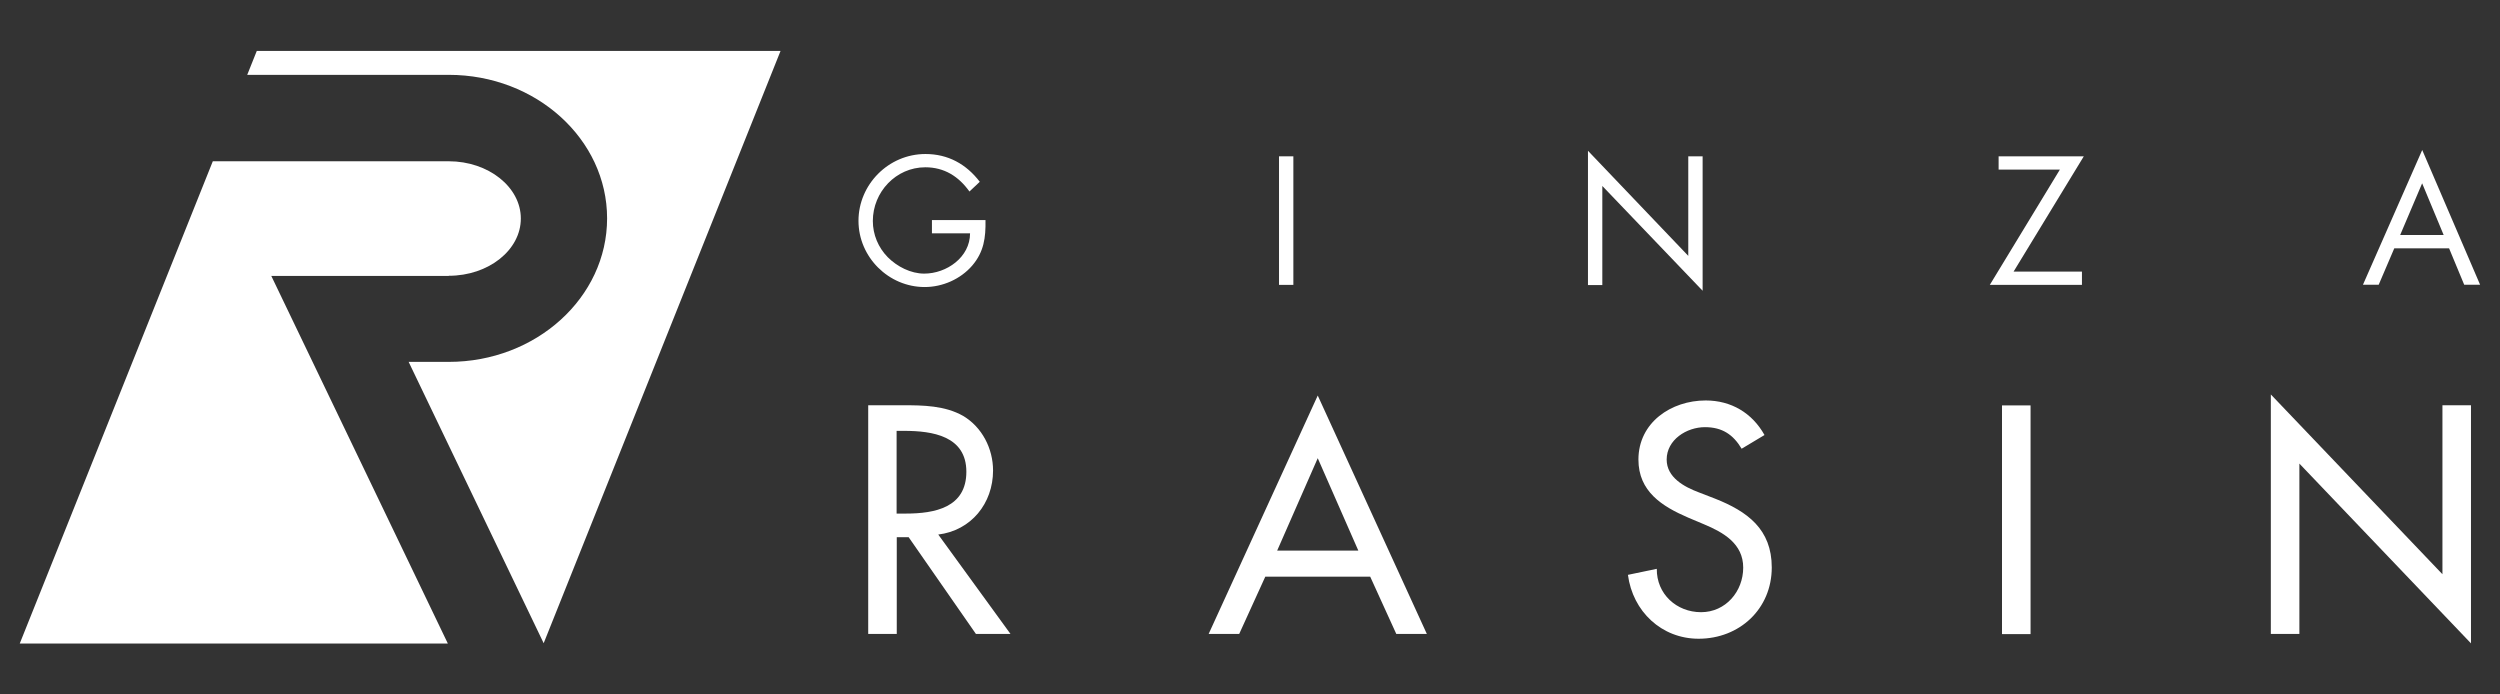
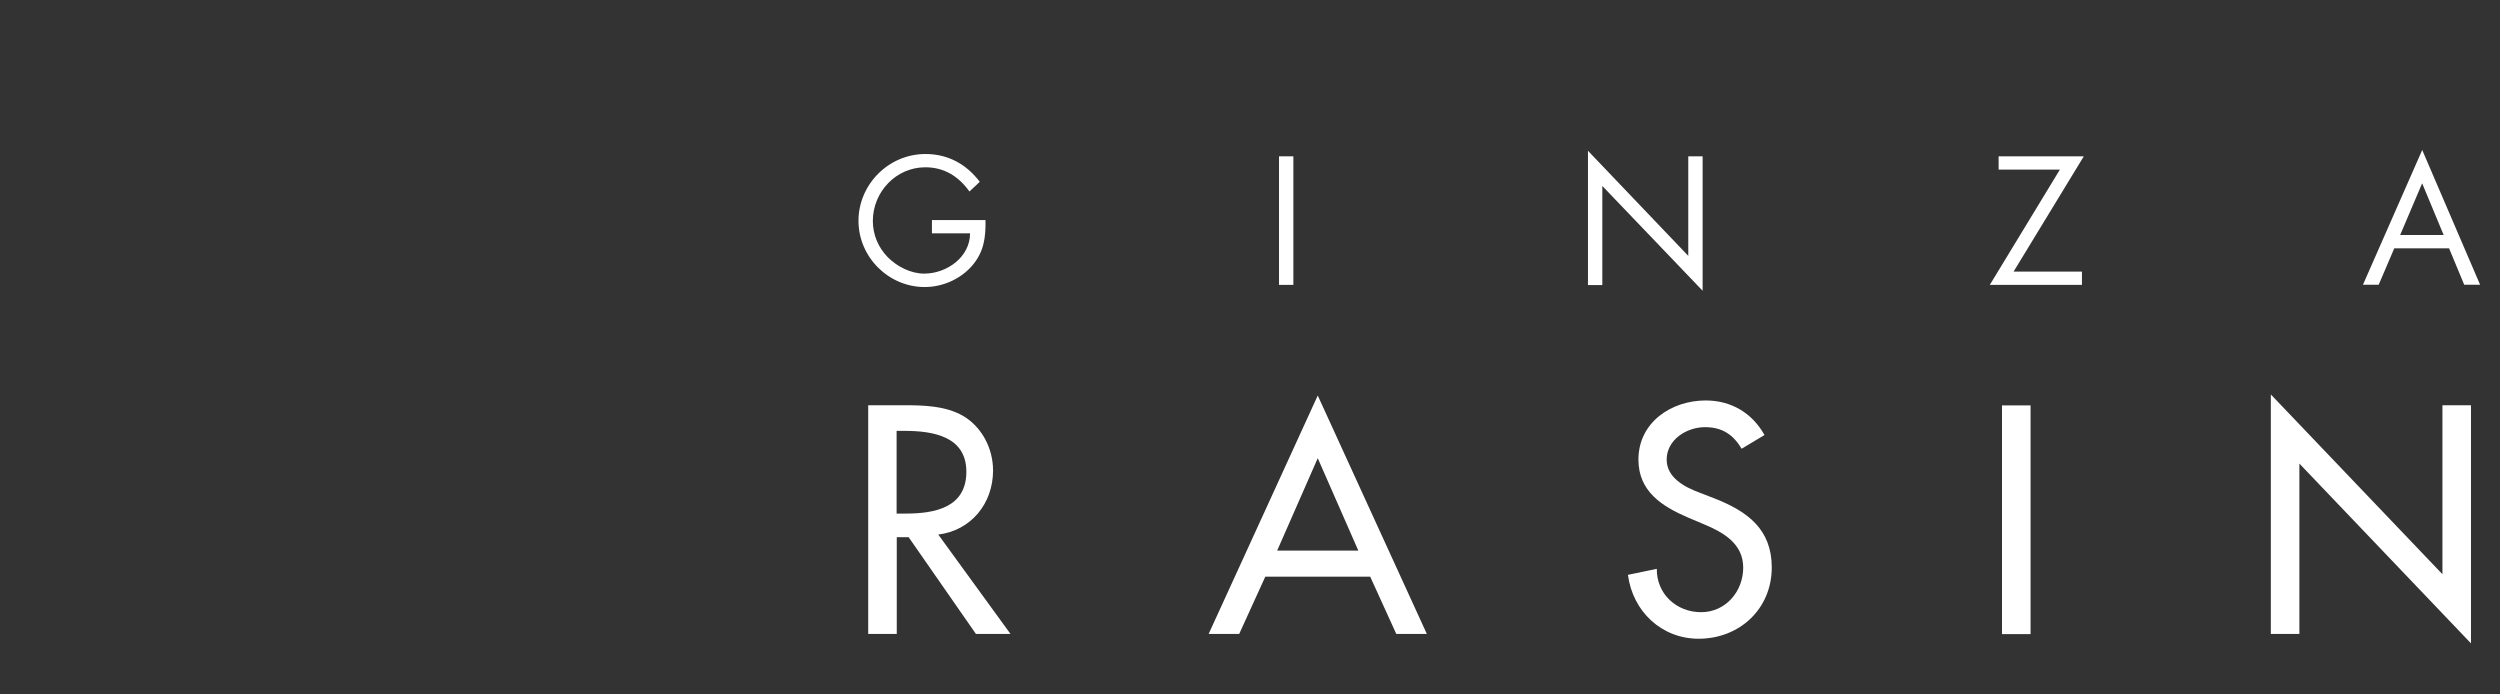
<svg xmlns="http://www.w3.org/2000/svg" id="_レイヤー_1" data-name="レイヤー 1" version="1.1" viewBox="0 0 162 45">
  <rect x="0" y="0" width="162" height="45" fill="#333333" stroke="none" />
  <defs>
    <style>
      .cls-1 {
        fill: #fff;
        stroke-width: 0px;
      }
    </style>
  </defs>
  <g>
    <g>
      <path class="cls-1" d="M63.86,14.27c.02,1.13-.1,2.05-.86,2.94-.76.88-1.92,1.39-3.08,1.39-2.34,0-4.29-1.94-4.29-4.29s1.94-4.33,4.34-4.33c1.46,0,2.64.65,3.52,1.8l-.67.63c-.7-.98-1.63-1.57-2.86-1.57-1.9,0-3.4,1.6-3.4,3.48,0,.88.35,1.72.97,2.35.61.61,1.49,1.06,2.36,1.06,1.45,0,2.97-1.06,2.97-2.61h-2.47v-.86h3.47Z" />
      <path class="cls-1" d="M83.81,18.46h-.93v-8.33h.93v8.33Z" />
      <path class="cls-1" d="M102.9,9.77l6.5,6.81v-6.45h.93v8.71l-6.5-6.79v6.42h-.93v-8.68Z" />
      <path class="cls-1" d="M134.91,17.6v.86h-5.97l4.54-7.47h-3.97v-.86h5.52l-4.55,7.47h4.43Z" />
      <path class="cls-1" d="M155.15,16.09l-1.01,2.36h-1.02l3.84-8.73,3.75,8.73h-1.03l-.98-2.36h-3.56ZM156.95,11.89l-1.42,3.34h2.82l-1.39-3.34Z" />
    </g>
    <g>
      <path class="cls-1" d="M58.1,27.92h.49c1.83,0,4.03.33,4.03,2.65s-2.04,2.71-3.93,2.71h-.59v-5.37ZM60.79,34.64c2.14-.26,3.56-2.02,3.56-4.15,0-1.42-.71-2.81-1.94-3.54-1.18-.67-2.59-.69-3.91-.69h-2.24v14.82h1.85v-6.27h.77l4.36,6.27h2.24l-4.68-6.44Z" />
      <path class="cls-1" d="M88.02,35.68h-5.26l2.63-5.99,2.63,5.99ZM88.79,37.37l1.69,3.71h1.98l-7.07-15.45-7.07,15.45h1.98l1.69-3.71h6.8Z" />
      <path class="cls-1" d="M112.86,29.08c-.55-.92-1.26-1.4-2.38-1.4-1.18,0-2.48.81-2.48,2.1,0,1.16,1.14,1.77,2.07,2.12l1.06.41c2.1.83,3.68,1.98,3.68,4.46,0,2.69-2.09,4.62-4.74,4.62-2.4,0-4.27-1.77-4.58-4.14l1.87-.39c-.02,1.63,1.28,2.81,2.87,2.81s2.73-1.34,2.73-2.89-1.28-2.28-2.55-2.81l-1.02-.43c-1.69-.73-3.22-1.69-3.22-3.76,0-2.4,2.12-3.83,4.36-3.83,1.65,0,3.01.81,3.81,2.24l-1.47.88Z" />
      <path class="cls-1" d="M131.58,41.09h-1.85v-14.82h1.85v14.82Z" />
      <path class="cls-1" d="M147.15,25.56l11.12,11.65v-10.95h1.85v15.43l-11.12-11.65v11.04h-1.85v-15.52Z" />
    </g>
  </g>
  <g>
-     <path class="cls-1" d="M16.64,3.3l-.62,1.55h13.06c5.66,0,10.26,4.17,10.26,9.3s-4.6,9.3-10.26,9.3h-2.6l8.75,18.23L50.58,3.3H16.64Z" />
-     <path class="cls-1" d="M29.08,17.87c2.58,0,4.67-1.67,4.67-3.71s-2.1-3.71-4.67-3.71h-15.29L1.28,41.7h27.74l-11.44-23.82h11.49Z" />
-   </g>
+     </g>
</svg>